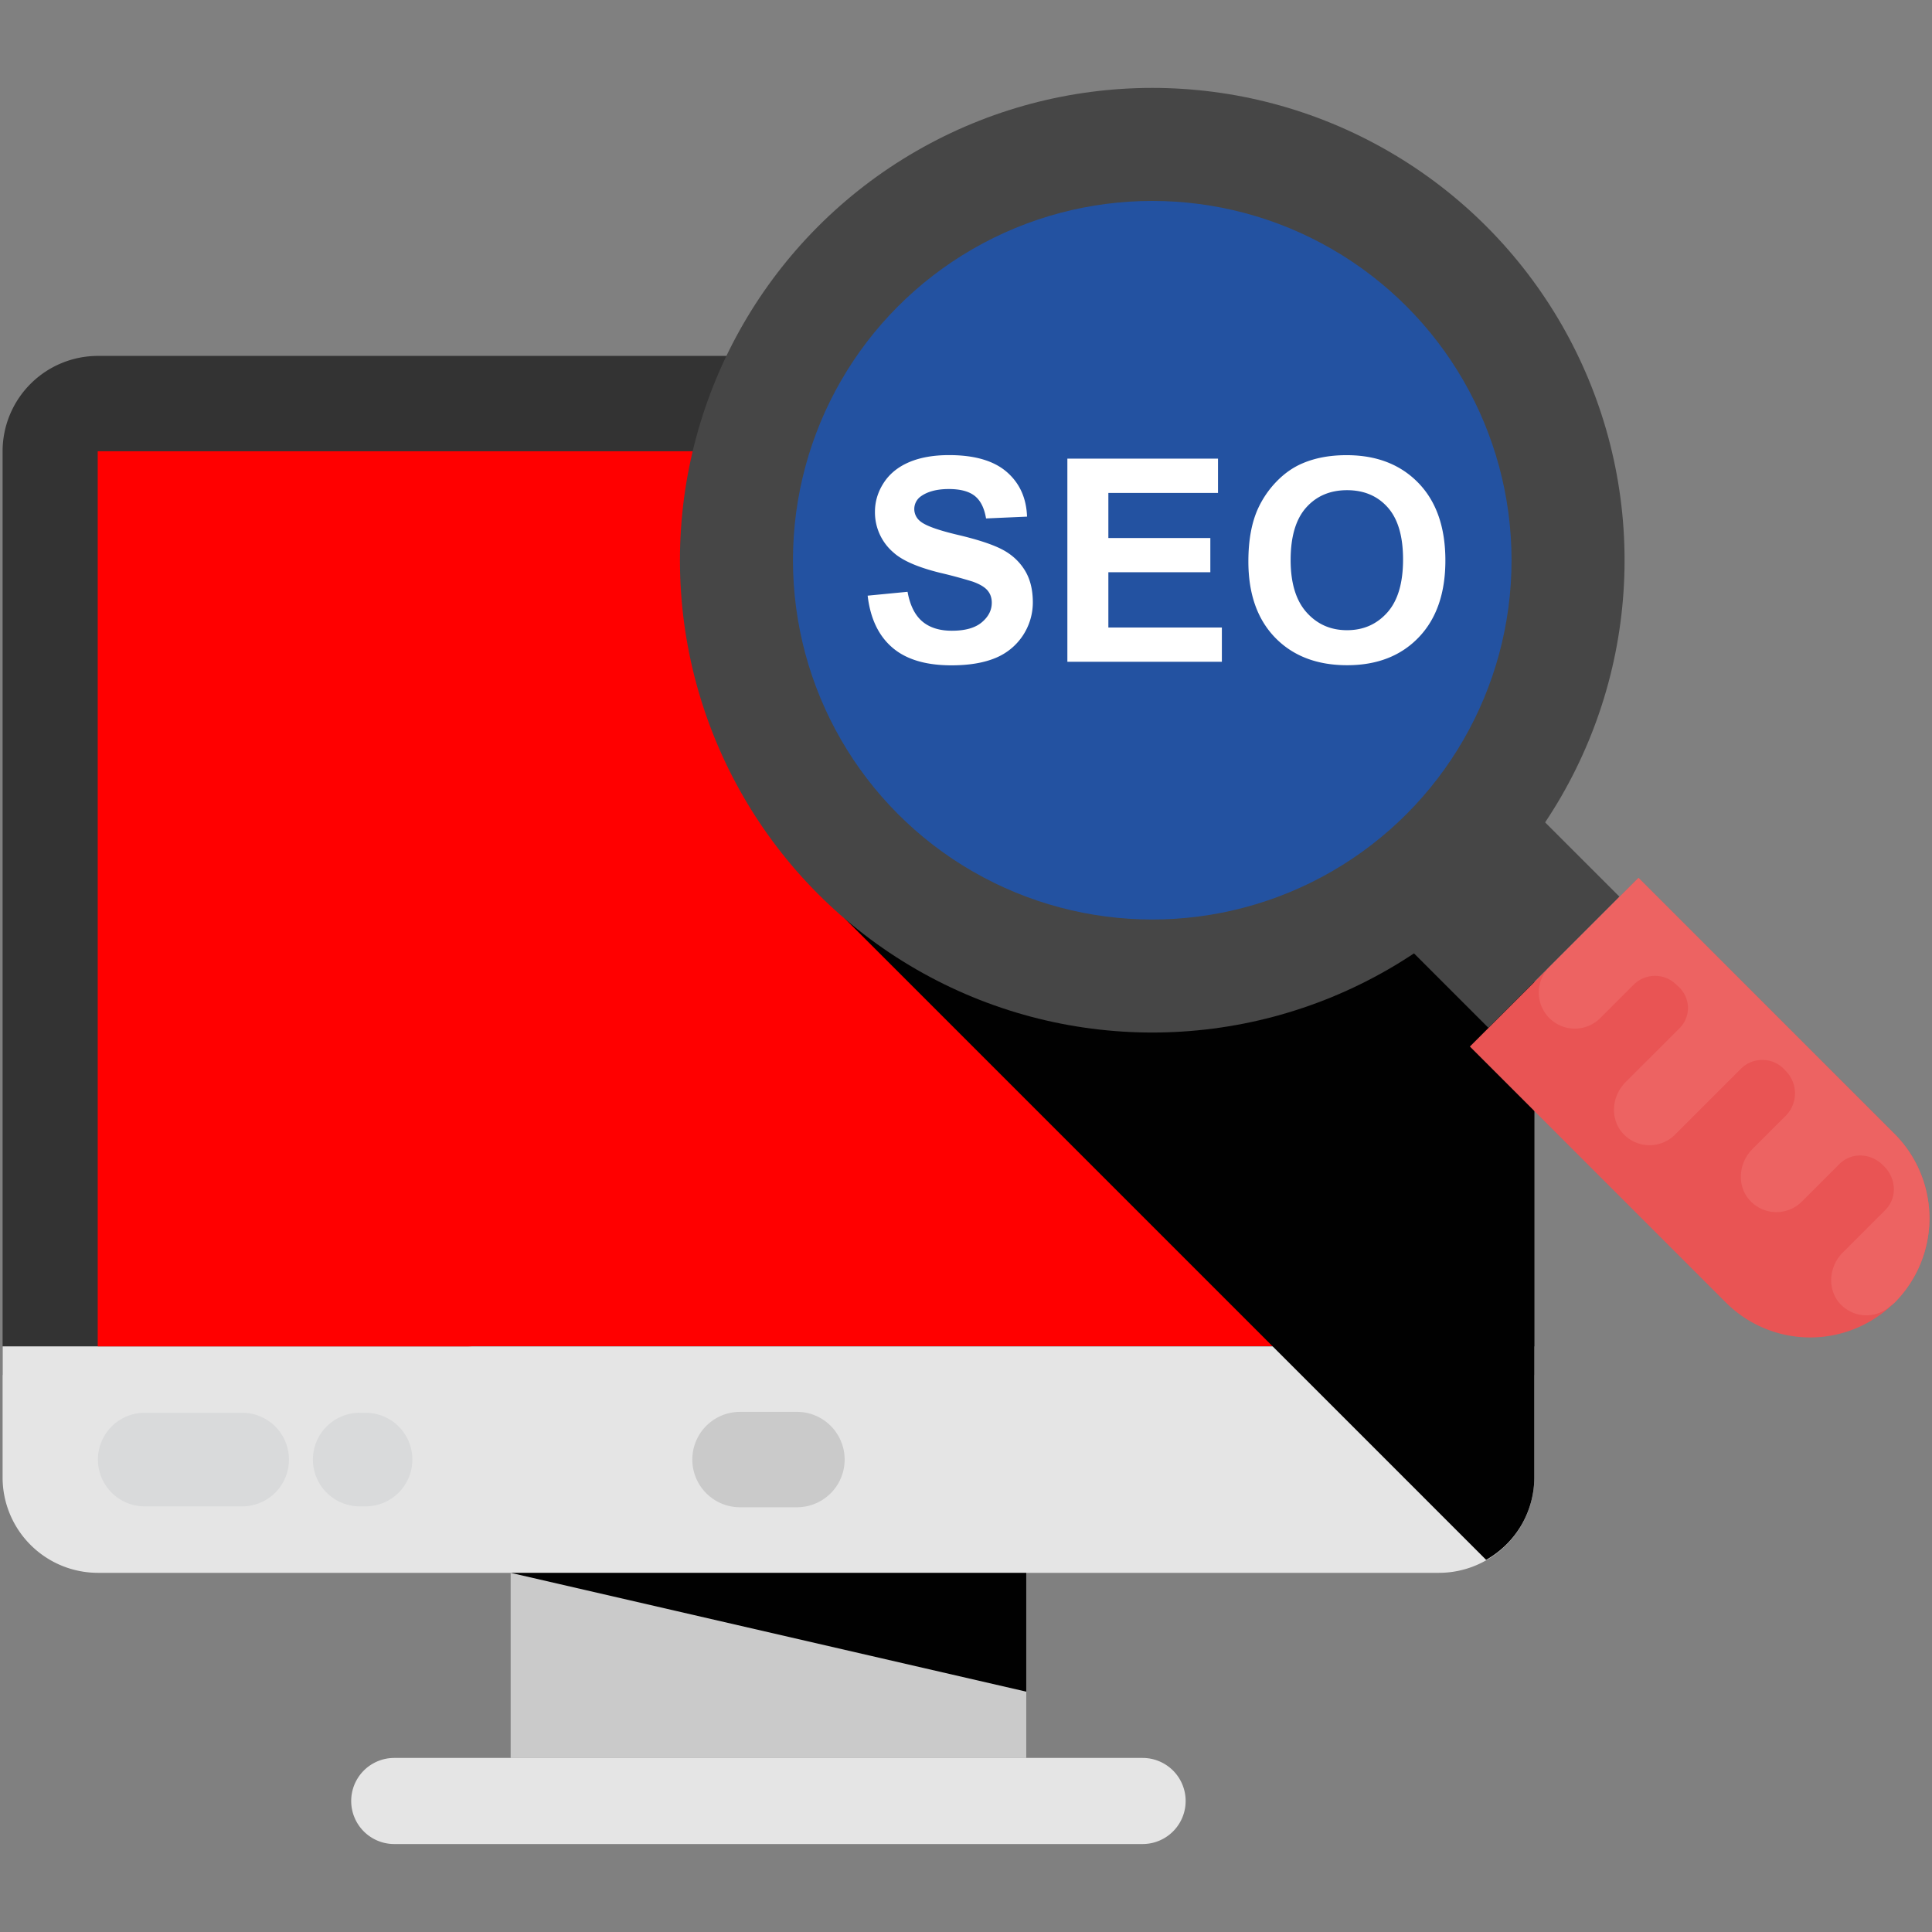
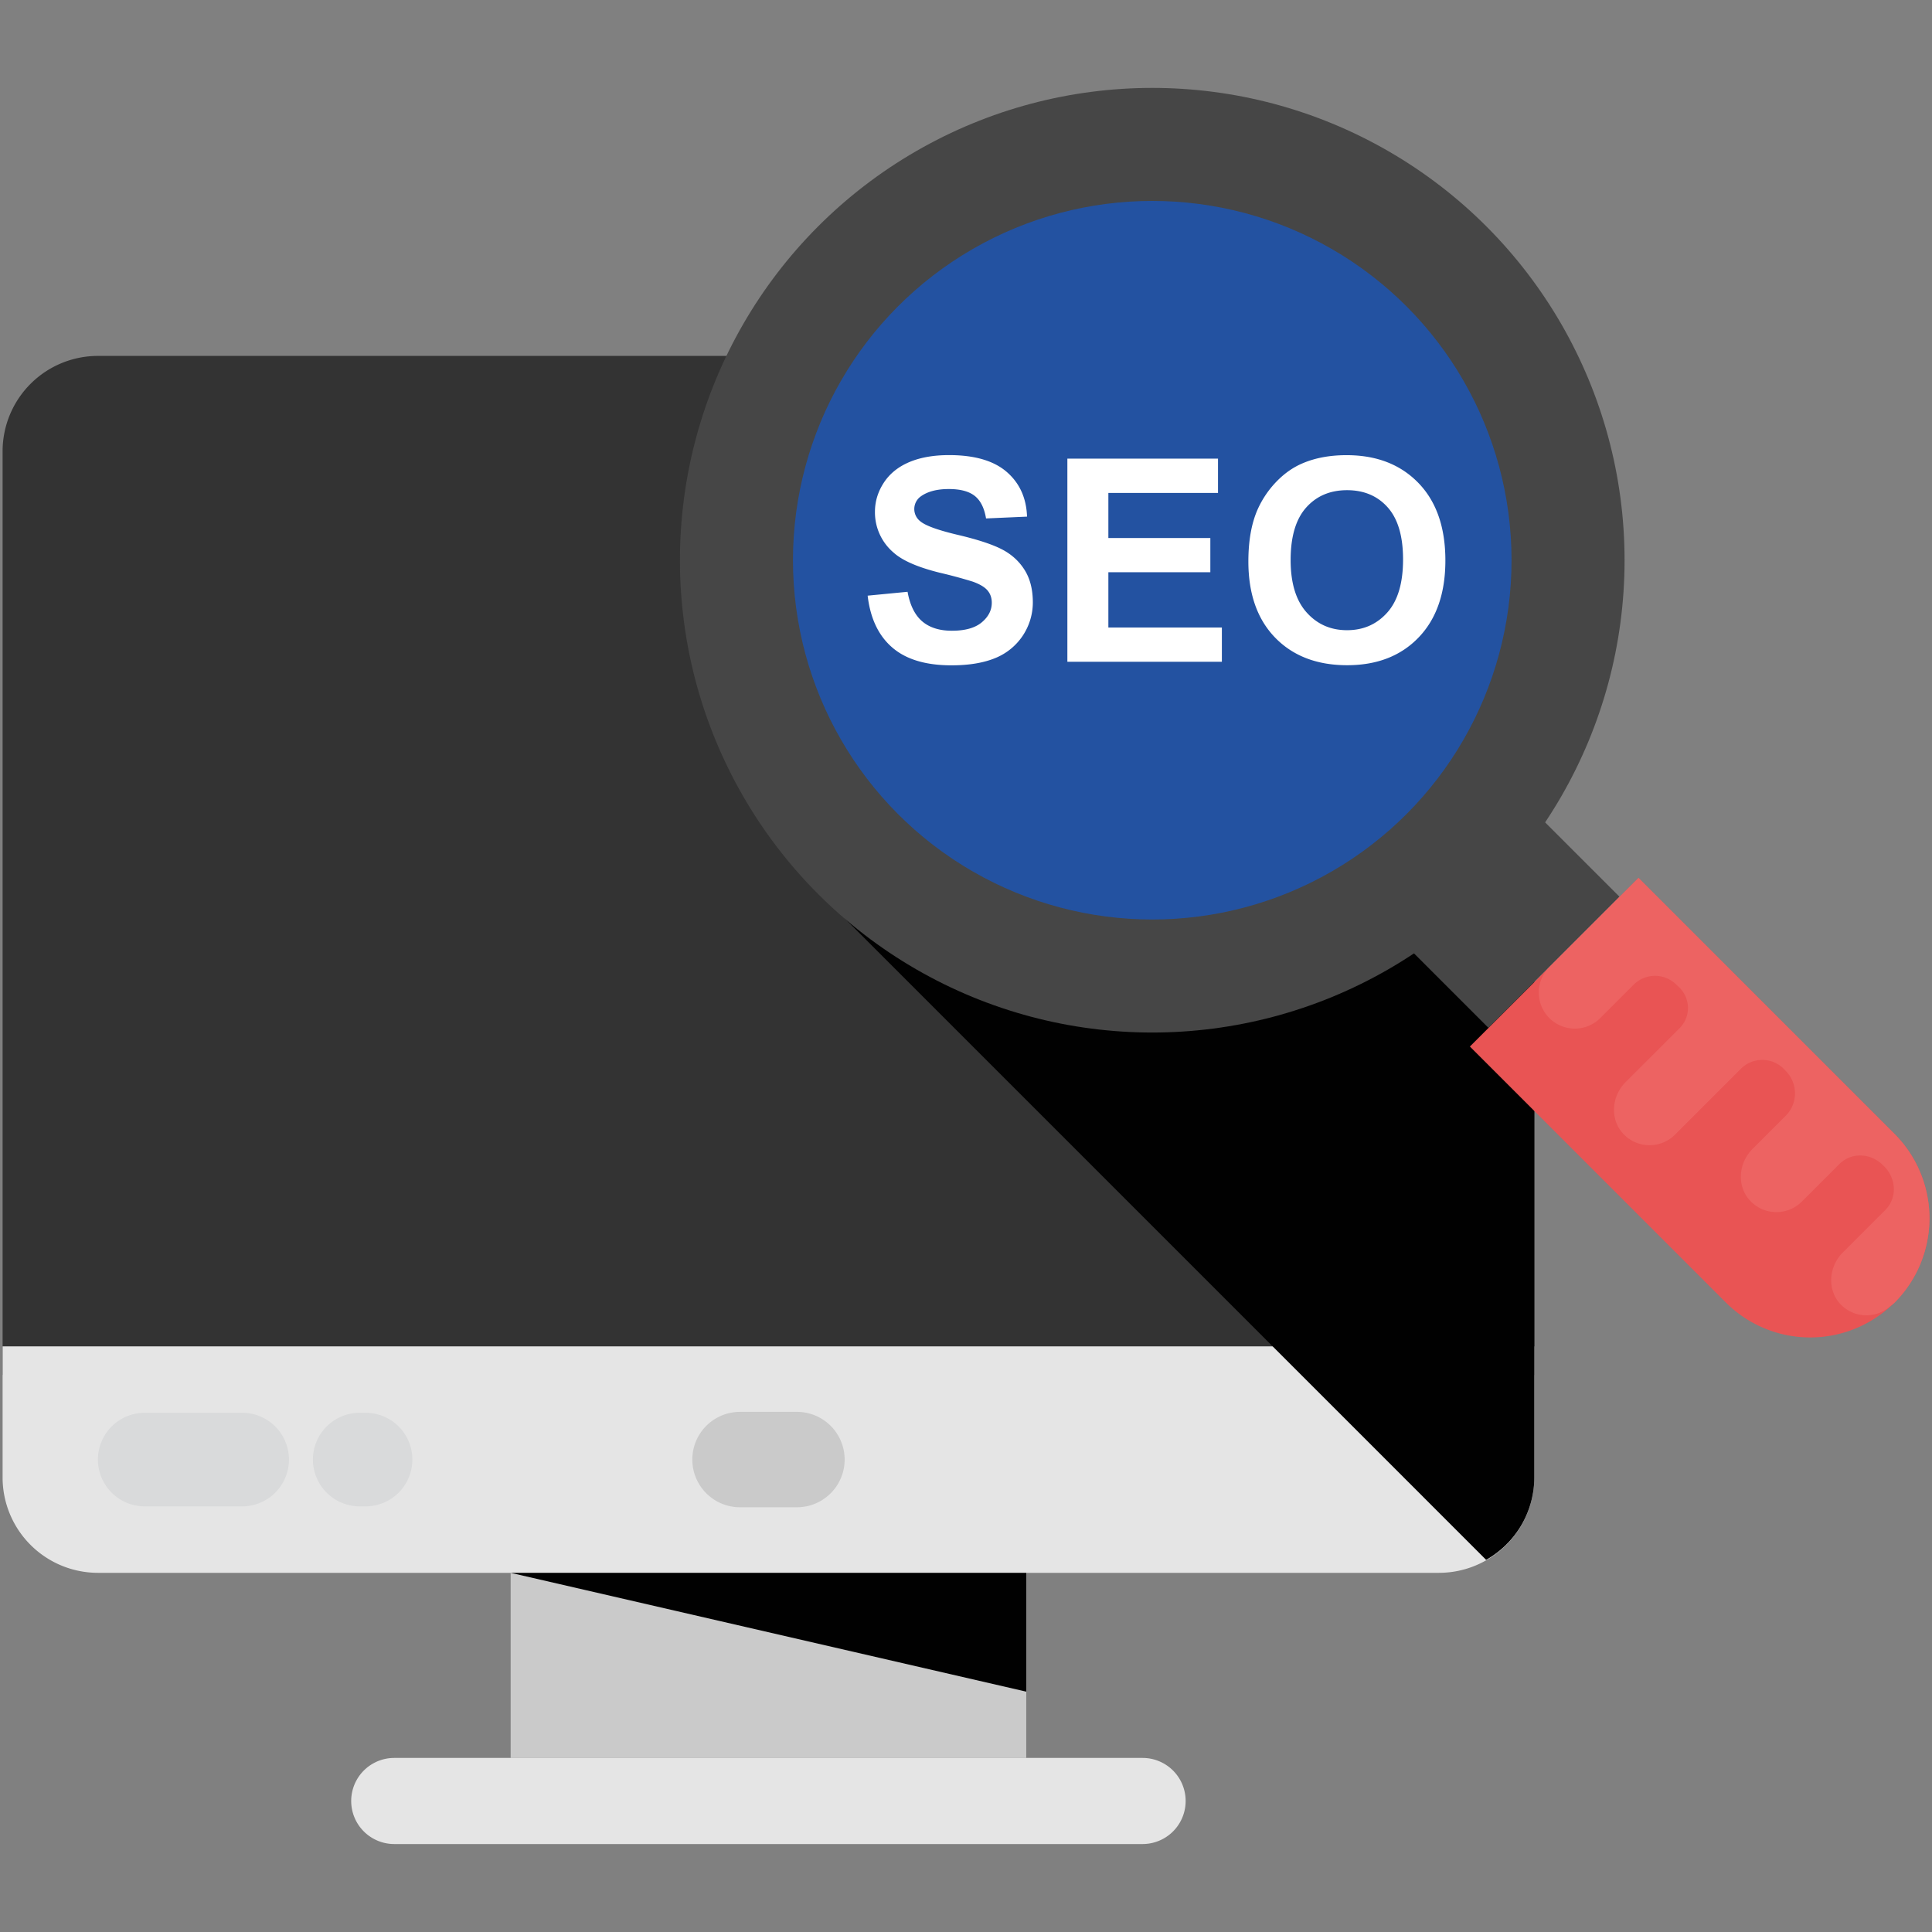
<svg xmlns="http://www.w3.org/2000/svg" version="1.1" width="512" height="512" x="0" y="0" viewBox="0 0 32 32" style="enable-background:new 0 0 512 512" xml:space="preserve" class="">
  <rect x="0" y="0" width="32" height="32" fill="#808080" stroke="none" />
  <g>
    <path fill="#333333" d="M25.413 22.775V7.474a1.58 1.58 0 0 0-1.579-1.579H1.622A1.58 1.58 0 0 0 .043 7.474v15.301z" opacity="1" data-original="#6f7070" class="" />
-     <path fill="#ff0000" d="M1.622 7.474h22.212v14.823H1.622z" opacity="1" data-original="#fdbc4b" class="" />
    <path fill="#e5e5e5" d="M.043 22.3v2.172a1.58 1.58 0 0 0 1.579 1.579h22.212a1.58 1.58 0 0 0 1.579-1.579V22.3z" opacity="1" data-original="#e5e5e5" class="" />
    <path fill="#cacaca" d="M8.458 26.051h8.54v3.066h-8.54z" opacity="1" data-original="#cacaca" />
-     <path fill="#e5e5e5" d="M18.925 29.117H6.53a.713.713 0 1 0 0 1.426h12.395a.713.713 0 1 0 0-1.426z" opacity="1" data-original="#e5e5e5" class="" />
+     <path fill="#e5e5e5" d="M18.925 29.117H6.53a.713.713 0 1 0 0 1.426h12.395a.713.713 0 1 0 0-1.426" opacity="1" data-original="#e5e5e5" class="" />
    <path fill="#cacaca" d="M13.2 24.965h-.943a.79.79 0 1 1 0-1.58h.943a.79.79 0 1 1 0 1.58z" opacity="1" data-original="#cacaca" />
    <path fill="#01010107" d="m8.458 26.051 8.54 1.968v-1.968z" opacity="1" data-original="#01010107" />
-     <path fill="#ff0000" d="M7.744 22.3a1.11 1.11 0 0 0 0-2.22H6.26a.93.93 0 0 1-.928-.933v-.012l-.002-.068a.878.878 0 0 1 .878-.932h3.546c.601 0 1.14-.45 1.171-1.05a1.11 1.11 0 0 0-1.108-1.17H7.628a.93.93 0 0 1-.93-.936v-.077a.983.983 0 0 1 .981-.987h.226c.601 0 1.14-.45 1.171-1.05a1.11 1.11 0 0 0-1.108-1.17H5.691c-.536 0-.936-.45-.93-.987v-.026c-.006-.536.394-.987.93-.987h.917c.601 0 1.14-.45 1.171-1.05a1.11 1.11 0 0 0-1.108-1.17h-5.05V22.3z" opacity="1" data-original="#ffcc5b" class="" />
    <path fill="#d9dadb" d="M4.011 23.4H2.397a.775.775 0 0 0 0 1.55h1.614a.775.775 0 0 0 0-1.55zM6.055 23.4h-.097a.775.775 0 0 0 0 1.55h.097a.775.775 0 0 0 0-1.55z" opacity="1" data-original="#d9dadb" />
    <path fill="#01010110" d="M25.413 24.472V9.334l-8.978 2.526-2.446 3.35 10.626 10.626a1.57 1.57 0 0 0 .798-1.364z" opacity="1" data-original="#01010110" class="" />
    <path fill="#464646" d="m21.05 13.42 2.17-2.17 3.603 3.602-2.17 2.172z" opacity="1" data-original="#464646" class="" />
    <path fill="#e95454" d="M31.379 21.574a1.975 1.975 0 0 1-2.793 0l-4.24-4.24 2.793-2.793 4.24 4.24a1.975 1.975 0 0 1 0 2.793z" opacity="1" data-original="#e95454" class="" />
    <circle cx="19.085" cy="9.279" r="7.823" fill="#464646" opacity="1" data-original="#464646" class="" />
    <circle cx="19.085" cy="9.279" r="5.951" fill="#2352a1" opacity="1" data-original="#3789c9" class="" />
    <path fill="#ed6362" d="m31.379 18.781-4.24-4.24-1.488 1.488a.597.597 0 0 0 .844.844l.564-.564a.5.5 0 0 1 .708.002l.005.005.027.025a.473.473 0 0 1 .021.688l-.896.896c-.229.229-.262.604-.046.845a.596.596 0 0 0 .866.023l1.091-1.091a.501.501 0 0 1 .71.002l.024.025.005.005a.527.527 0 0 1 .002.748l-.551.551c-.228.228-.262.604-.046.845a.596.596 0 0 0 .866.023l.619-.619c.204-.204.527-.185.729.022l.005.005.005.005c.206.202.226.525.022.729l-.704.704c-.228.228-.262.604-.046.845a.592.592 0 0 0 .822.052c.027-.024.058-.042.084-.068a1.98 1.98 0 0 0-.002-2.795z" opacity="1" data-original="#ed6362" class="" />
    <path fill="#ffffff" d="m14.371 9.866.661-.064c.04.222.121.385.242.489.122.104.286.156.492.156.219 0 .384-.046.495-.139s.166-.201.166-.325c0-.08-.023-.147-.07-.203s-.128-.104-.244-.146a7.885 7.885 0 0 0-.544-.147c-.364-.09-.62-.201-.767-.333a.874.874 0 0 1-.31-.677c0-.171.049-.332.146-.481s.237-.263.42-.341.404-.117.662-.117c.422 0 .74.093.954.278s.326.432.337.741l-.679.03c-.029-.173-.091-.297-.187-.373s-.239-.114-.43-.114c-.197 0-.352.041-.464.122a.257.257 0 0 0-.007.413c.086.072.294.147.624.225.331.078.575.159.733.242s.282.197.372.342.134.323.134.536a.994.994 0 0 1-.616.917c-.196.082-.44.123-.732.123-.425 0-.752-.098-.98-.295-.228-.196-.364-.483-.408-.859zM17.679 10.961V7.596h2.495v.569h-1.816v.746h1.689v.567h-1.689v.916h1.88v.567zM20.677 9.299c0-.343.051-.63.154-.863.077-.171.181-.325.313-.461s.277-.237.435-.303c.21-.089.451-.133.725-.133.496 0 .893.154 1.19.461s.446.735.446 1.283c0 .543-.148.968-.443 1.275s-.69.46-1.184.46c-.5 0-.898-.153-1.194-.458-.295-.305-.442-.726-.442-1.261zm.7-.023c0 .381.088.67.264.867s.399.295.67.295.493-.098.667-.293.261-.488.261-.878c0-.386-.085-.673-.254-.863s-.394-.285-.674-.285-.506.096-.677.288-.257.482-.257.869z" opacity="1" data-original="#ffffff" />
  </g>
</svg>